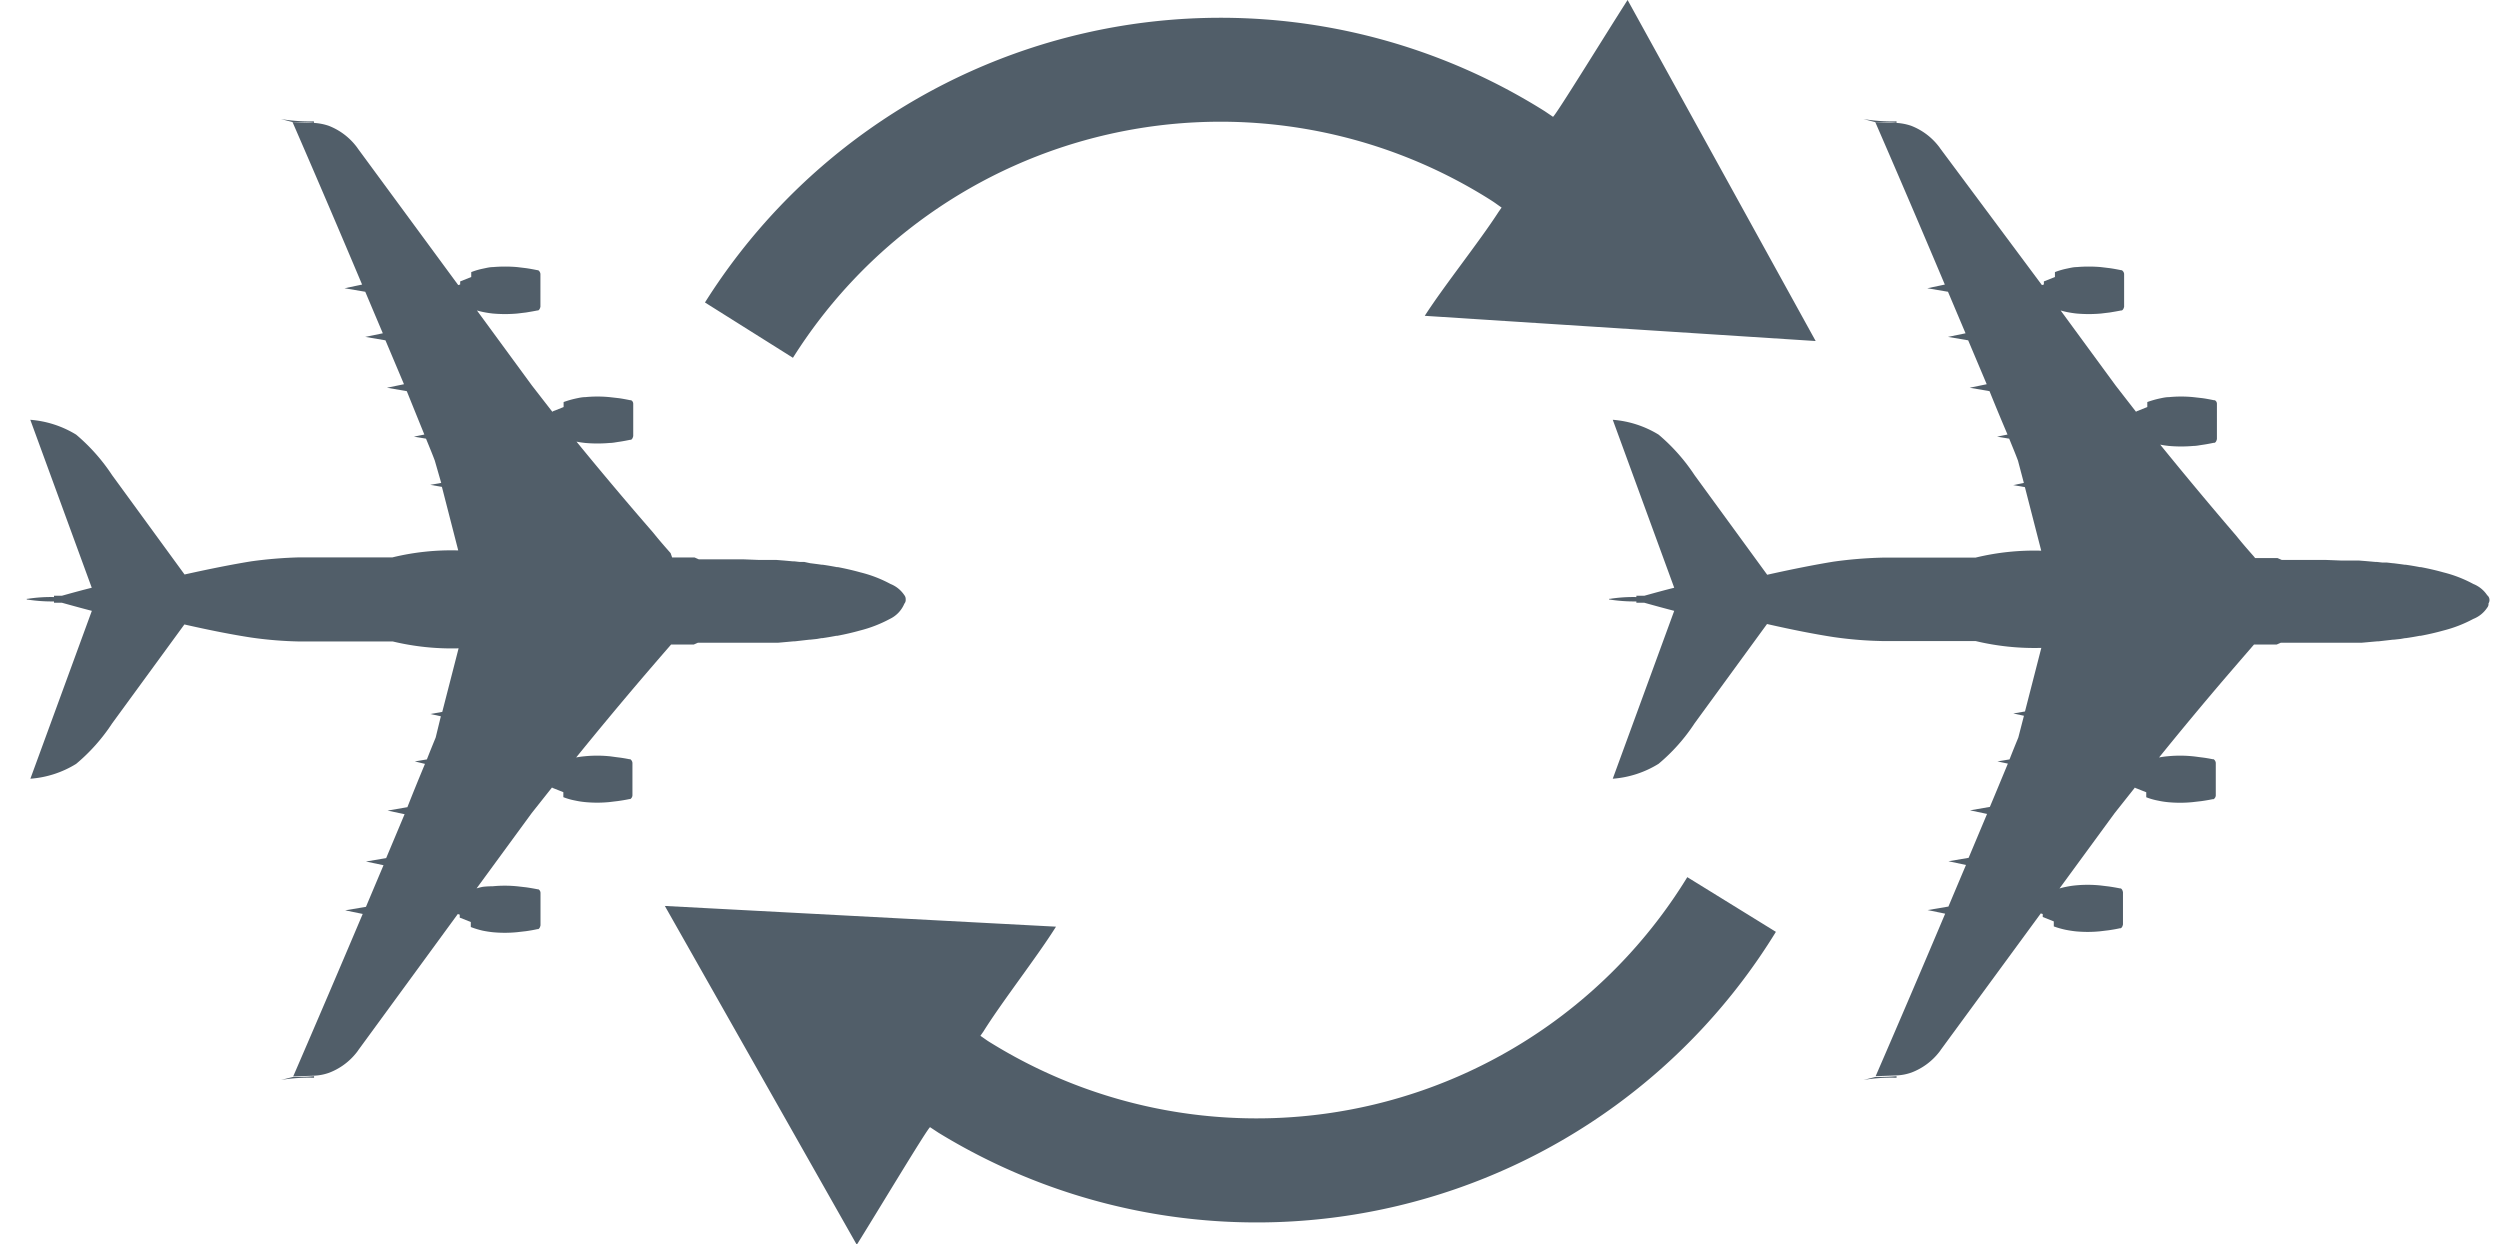
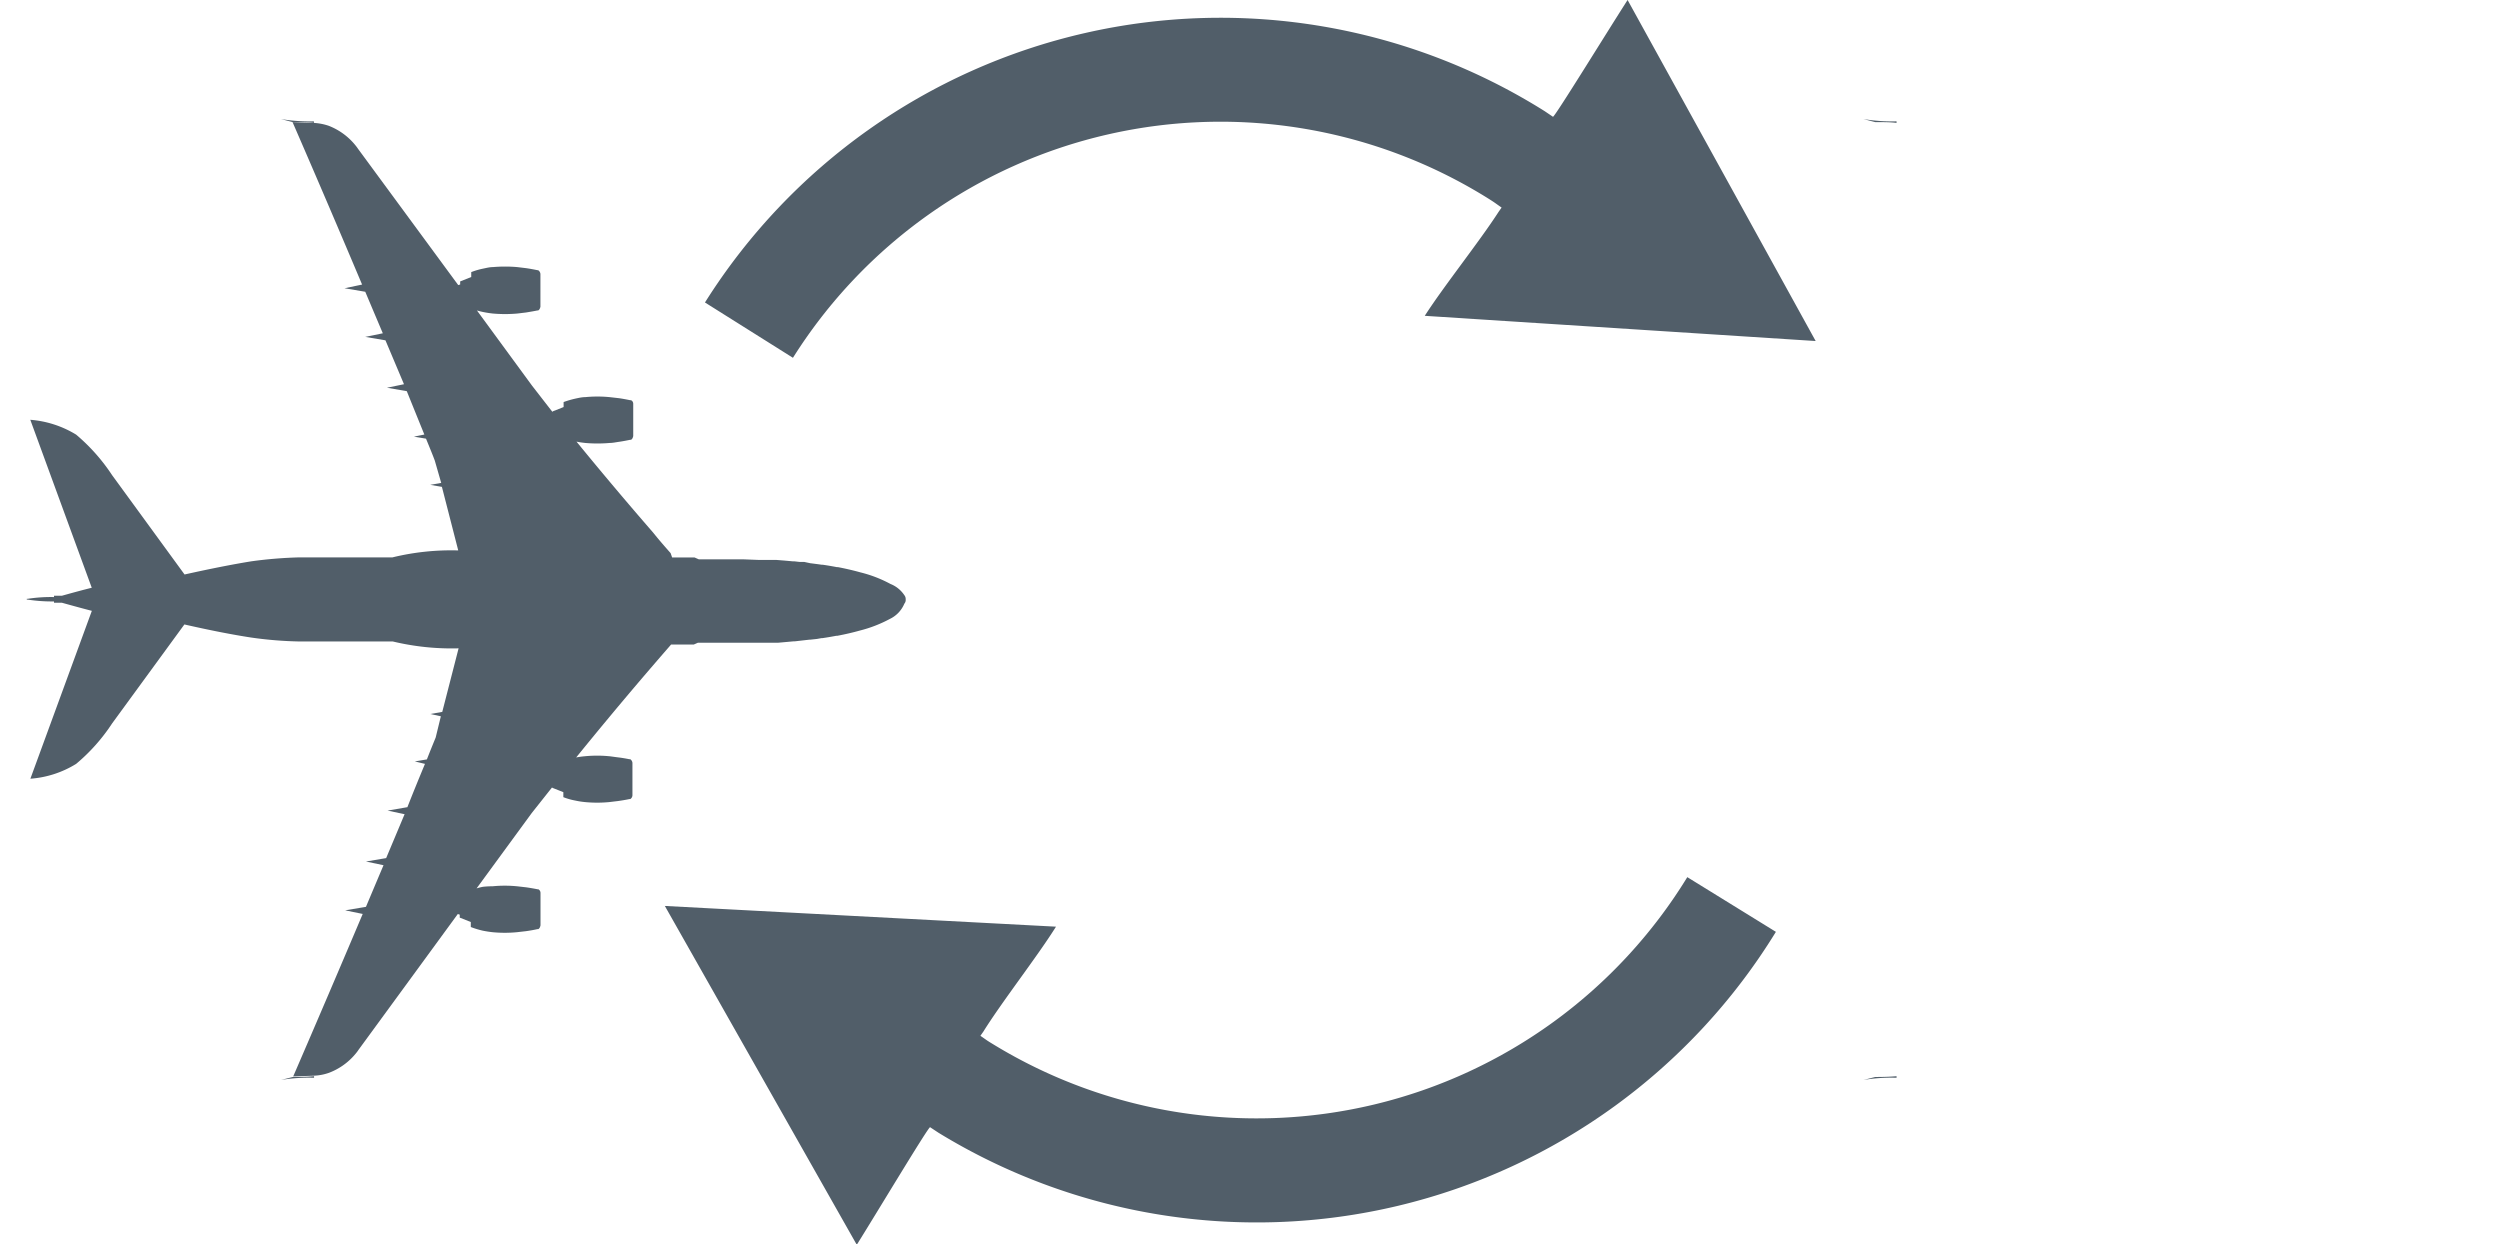
<svg xmlns="http://www.w3.org/2000/svg" id="Ebene_1" data-name="Ebene 1" viewBox="0 0 284.73 141.73">
  <defs>
    <style>.cls-1{fill:#515e69;}</style>
  </defs>
  <title>Migrations</title>
  <path class="cls-1" d="M90.31,40.75a57.54,57.54,0,0,1,79.32-18.06c.74.47.68.46,1.39.95l-.35.5c-2.17,3.37-6.24,8.46-8.4,11.83l44.52,2.87L185.37,0c-2.19,3.4-8.33,13.39-8.5,13.3l-.93-.63A69.38,69.38,0,0,0,80.29,34.45" />
  <path class="cls-1" d="M192.17,99.9a57.53,57.53,0,0,1-79.11,19c-.75-.45-.68-.44-1.4-.93l.35-.5c2.12-3.4,6.14-8.54,8.26-11.93l-44.55-2.36,21.86,38.59c2.15-3.43,8.18-13.48,8.35-13.39l.94.62a69.38,69.38,0,0,0,95.39-22.87" />
  <path class="cls-1" d="M216,13.82a19.81,19.81,0,0,1-3.77-.26l1.35.35c1,0,1.79,0,2.42.09Z" />
  <path class="cls-1" d="M212.23,123a19.06,19.06,0,0,1,3.77-.25v-.18c-.64.06-1.45.09-2.42.09Z" />
-   <path class="cls-1" d="M283.27,67.79a3.4,3.4,0,0,0-1.58-1.28,14.45,14.45,0,0,0-3.4-1.32q-1.21-.34-2.58-.6l-.12,0q-.76-.15-1.59-.27l-.11,0-.5-.07-.78-.1h-.06l-.7-.08-.52,0-.62-.07-.17,0-1-.09-.89-.07-.6,0-.57,0h-.11l-.5,0-.23,0-1.8-.07h-.23l-.61,0h-4.13l-.48-.21-1.4,0h0l-1.15,0-.14-.18c-.69-.78-1.37-1.56-2-2.35q-4.37-5.09-8.67-10.39c.3.06.62.11,1,.15a16,16,0,0,0,2.77,0c.35,0,.7-.08,1.06-.13s.84-.14,1.28-.23l.09,0c.13-.06.21-.2.26-.43V46c0-.23-.13-.37-.26-.42l-.09,0c-.44-.09-.86-.17-1.28-.23l-1.06-.12a14.23,14.23,0,0,0-2.77,0c-.38,0-.75.09-1.09.16a11.12,11.12,0,0,0-1.38.4v.57l-1.26.5v.07l-2.33-3-6.28-8.57q.34.1.72.18c.35.07.72.13,1.1.17a16,16,0,0,0,2.77,0l1-.12c.42-.07.85-.14,1.29-.23l.08,0c.13-.05.22-.2.27-.43V31.2a.56.56,0,0,0-.27-.43l-.08,0c-.44-.09-.87-.17-1.29-.23l-1-.12a16,16,0,0,0-2.77,0c-.38,0-.75.1-1.1.17a8.37,8.37,0,0,0-1.37.4v.56l-1.26.5v.35l-.22.07L221,16.94c-.08-.12-.16-.23-.25-.34a7.29,7.29,0,0,0-3.1-2.28A6.32,6.32,0,0,0,216,14l-2.42-.09q4.08,9.39,7.92,18.5l-2,.42,2.36.4q1,2.37,2,4.73h0l-2,.41,2.3.39,2.11,5-1.94.4,2.26.39q1,2.48,2.05,4.94l-1.19.24,1.38.23c.34.84.69,1.67,1,2.5L230.5,55l-1.21.25,1.33.23,1.86,7.24a28.25,28.25,0,0,0-7.49.79H214.37a48.85,48.85,0,0,0-5.5.45q-3.21.52-7.6,1.5L193,54.12a21.54,21.54,0,0,0-4.1-4.62,11.72,11.72,0,0,0-5.22-1.69l7,19.13c-1.05.26-2.18.57-3.4.91h-.91V68a17.33,17.33,0,0,0-3,.2l-.1,0v.09l.1,0a18.31,18.31,0,0,0,3,.21v.15h.91c1.22.34,2.35.65,3.4.92l-7,19.12a11.49,11.49,0,0,0,5.22-1.7,21,21,0,0,0,4.1-4.61l8.25-11.31q4.39,1,7.6,1.49a44.59,44.59,0,0,0,5.5.45H225a28.74,28.74,0,0,0,7.49.78l-1.86,7.24-1.33.23,1.21.26L229.87,84c-.34.83-.68,1.66-1,2.49l-1.38.23,1.19.25c-.68,1.64-1.36,3.29-2.05,4.93l-2.26.39,1.94.41-2.1,5-2.3.39,2,.42h0q-1,2.36-2,4.74l-2.37.4,2,.41q-3.85,9.12-7.92,18.51l2.42-.09a5.81,5.81,0,0,0,1.67-.33,7.26,7.26,0,0,0,3.11-2.28,3.43,3.43,0,0,0,.24-.33l11.37-15.51.22.07v.34l1.26.5v.57a9.86,9.86,0,0,0,1.37.39c.36.07.72.13,1.1.17a14.33,14.33,0,0,0,2.78,0l1-.12c.41-.06.84-.13,1.28-.23l.09,0c.13-.06.21-.2.26-.43v-3.68c-.05-.23-.13-.37-.26-.43l-.09,0c-.44-.09-.87-.16-1.28-.22l-1-.12a14.33,14.33,0,0,0-2.78,0,9.7,9.7,0,0,0-1.1.17q-.36.07-.72.18l6.28-8.58,2.33-2.94v.06l1.27.5v.57a7.48,7.48,0,0,0,1.37.39,9.2,9.2,0,0,0,1.09.17,14.33,14.33,0,0,0,2.78,0l1.05-.12c.42-.06.85-.13,1.28-.22l.1,0a.53.53,0,0,0,.25-.43V86.9a.55.55,0,0,0-.25-.43l-.1,0c-.43-.09-.86-.16-1.28-.21s-.71-.1-1.05-.13a14.33,14.33,0,0,0-2.78,0,9.43,9.43,0,0,0-1,.14q3.76-4.65,7.6-9.14,1.61-1.87,3.21-3.72l0,0,2.58,0,.48-.21H263l1,0h.94l.58,0,.61,0,.51,0,.63,0h.08l.63,0,.61,0,.41,0,1.78-.16h.13l1.66-.19.1,0,.74-.08.5-.09H274q.83-.12,1.59-.27l.12,0q1.37-.26,2.58-.6a14.9,14.9,0,0,0,3.4-1.32,3.35,3.35,0,0,0,1.58-1.28.64.64,0,0,0,.15-.49A.7.7,0,0,0,283.27,67.79Z" />
  <path class="cls-1" d="M35.74,13.82A19.81,19.81,0,0,1,32,13.56l1.35.35c1,0,1.79,0,2.42.09Z" />
  <path class="cls-1" d="M32,123a19.06,19.06,0,0,1,3.77-.25v-.18c-.64.06-1.45.09-2.42.09Z" />
  <path class="cls-1" d="M103,67.79a3.4,3.4,0,0,0-1.58-1.28A14.45,14.45,0,0,0,98,65.19q-1.22-.34-2.58-.6l-.12,0q-.77-.15-1.59-.27l-.11,0-.5-.07-.78-.1H92.3L91.6,64l-.52,0-.62-.07-.17,0-1-.09-.89-.07-.6,0-.57,0h-.11l-.5,0-.23,0-1.8-.07h-.23l-.61,0H79.58l-.48-.21-1.4,0h0l-1.15,0L76.38,63c-.69-.78-1.37-1.56-2-2.35Q70,55.61,65.66,50.3c.3.06.62.11,1,.15a16,16,0,0,0,2.77,0c.35,0,.7-.08,1.06-.13s.84-.14,1.28-.23l.09,0c.13-.06.21-.2.26-.43V46c0-.23-.13-.37-.26-.42l-.09,0c-.44-.09-.86-.17-1.28-.23l-1.06-.12a14.23,14.23,0,0,0-2.77,0c-.38,0-.75.09-1.09.16a11.12,11.12,0,0,0-1.38.4v.57l-1.26.5v.07l-2.33-3-6.28-8.57q.34.1.72.18c.35.07.72.13,1.1.17a16,16,0,0,0,2.77,0l1-.12c.42-.07.85-.14,1.29-.23l.08,0c.13-.05.22-.2.27-.43V31.2a.56.56,0,0,0-.27-.43l-.08,0c-.44-.09-.87-.17-1.29-.23l-1-.12a16,16,0,0,0-2.77,0c-.38,0-.75.1-1.1.17a8.37,8.37,0,0,0-1.37.4v.56l-1.26.5v.35l-.22.07L40.77,16.94c-.08-.12-.16-.23-.25-.34a7.29,7.29,0,0,0-3.1-2.28A6.32,6.32,0,0,0,35.74,14l-2.42-.09q4.08,9.39,7.92,18.5l-2,.42,2.36.4q1,2.37,2,4.73h0l-2,.41,2.3.39,2.11,5-1.94.4,2.26.39q1,2.48,2,4.94l-1.19.24,1.38.23c.34.84.69,1.67,1,2.5L50.25,55,49,55.22l1.33.23,1.86,7.24a28.25,28.25,0,0,0-7.49.79H34.12a48.85,48.85,0,0,0-5.5.45q-3.21.52-7.6,1.5L12.77,54.12a21.54,21.54,0,0,0-4.1-4.62,11.72,11.72,0,0,0-5.22-1.69l7,19.13c-1.05.26-2.18.57-3.4.91H6.15V68a17.33,17.33,0,0,0-3,.2l-.1,0v.09l.1,0a18.31,18.31,0,0,0,3,.21v.15h.91c1.22.34,2.35.65,3.4.92l-7,19.12A11.49,11.49,0,0,0,8.67,87a21,21,0,0,0,4.1-4.61L21,71.12q4.39,1,7.6,1.49a44.59,44.59,0,0,0,5.5.45H44.74a28.74,28.74,0,0,0,7.49.78l-1.86,7.24L49,81.32l1.21.26L49.62,84c-.34.83-.68,1.66-1,2.49l-1.38.23L48.4,87c-.68,1.64-1.36,3.29-2,4.93l-2.26.39,1.94.41-2.1,5-2.3.39,2,.42h0q-1,2.36-2,4.74l-2.37.4,2,.41q-3.86,9.12-7.92,18.51l2.42-.09a5.81,5.81,0,0,0,1.67-.33,7.26,7.26,0,0,0,3.11-2.28,3.43,3.43,0,0,0,.24-.33L52.14,104.1l.22.07v.34l1.26.5v.57A9.86,9.86,0,0,0,55,106c.36.07.72.13,1.1.17a14.33,14.33,0,0,0,2.78,0l1.05-.12c.41-.06.84-.13,1.28-.23l.09,0c.13-.06.21-.2.26-.43v-3.68c0-.23-.13-.37-.26-.43l-.09,0c-.44-.09-.87-.16-1.28-.22l-1.05-.12a14.33,14.33,0,0,0-2.78,0A9.7,9.7,0,0,0,55,101q-.36.07-.72.18l6.28-8.58,2.33-2.94v.06l1.27.5v.57a7.48,7.48,0,0,0,1.37.39,9.2,9.2,0,0,0,1.09.17,14.33,14.33,0,0,0,2.78,0l1-.12c.42-.06.85-.13,1.28-.22l.1,0a.53.53,0,0,0,.25-.43V86.9a.55.55,0,0,0-.25-.43l-.1,0c-.43-.09-.86-.16-1.28-.21s-.71-.1-1-.13a14.33,14.33,0,0,0-2.78,0,9.43,9.43,0,0,0-1,.14q3.77-4.65,7.6-9.14,1.6-1.87,3.21-3.72l0,0,2.58,0,.48-.21h3.15l1,0h.94l.58,0,.61,0,.51,0,.63,0h.08l.63,0,.61,0,.41,0,1.78-.16h.13l1.66-.19.1,0,.74-.08.5-.09h.11q.82-.12,1.59-.27l.12,0q1.37-.26,2.58-.6a14.9,14.9,0,0,0,3.4-1.32A3.35,3.35,0,0,0,103,68.75a.64.64,0,0,0,.15-.49A.7.7,0,0,0,103,67.79Z" />
</svg>